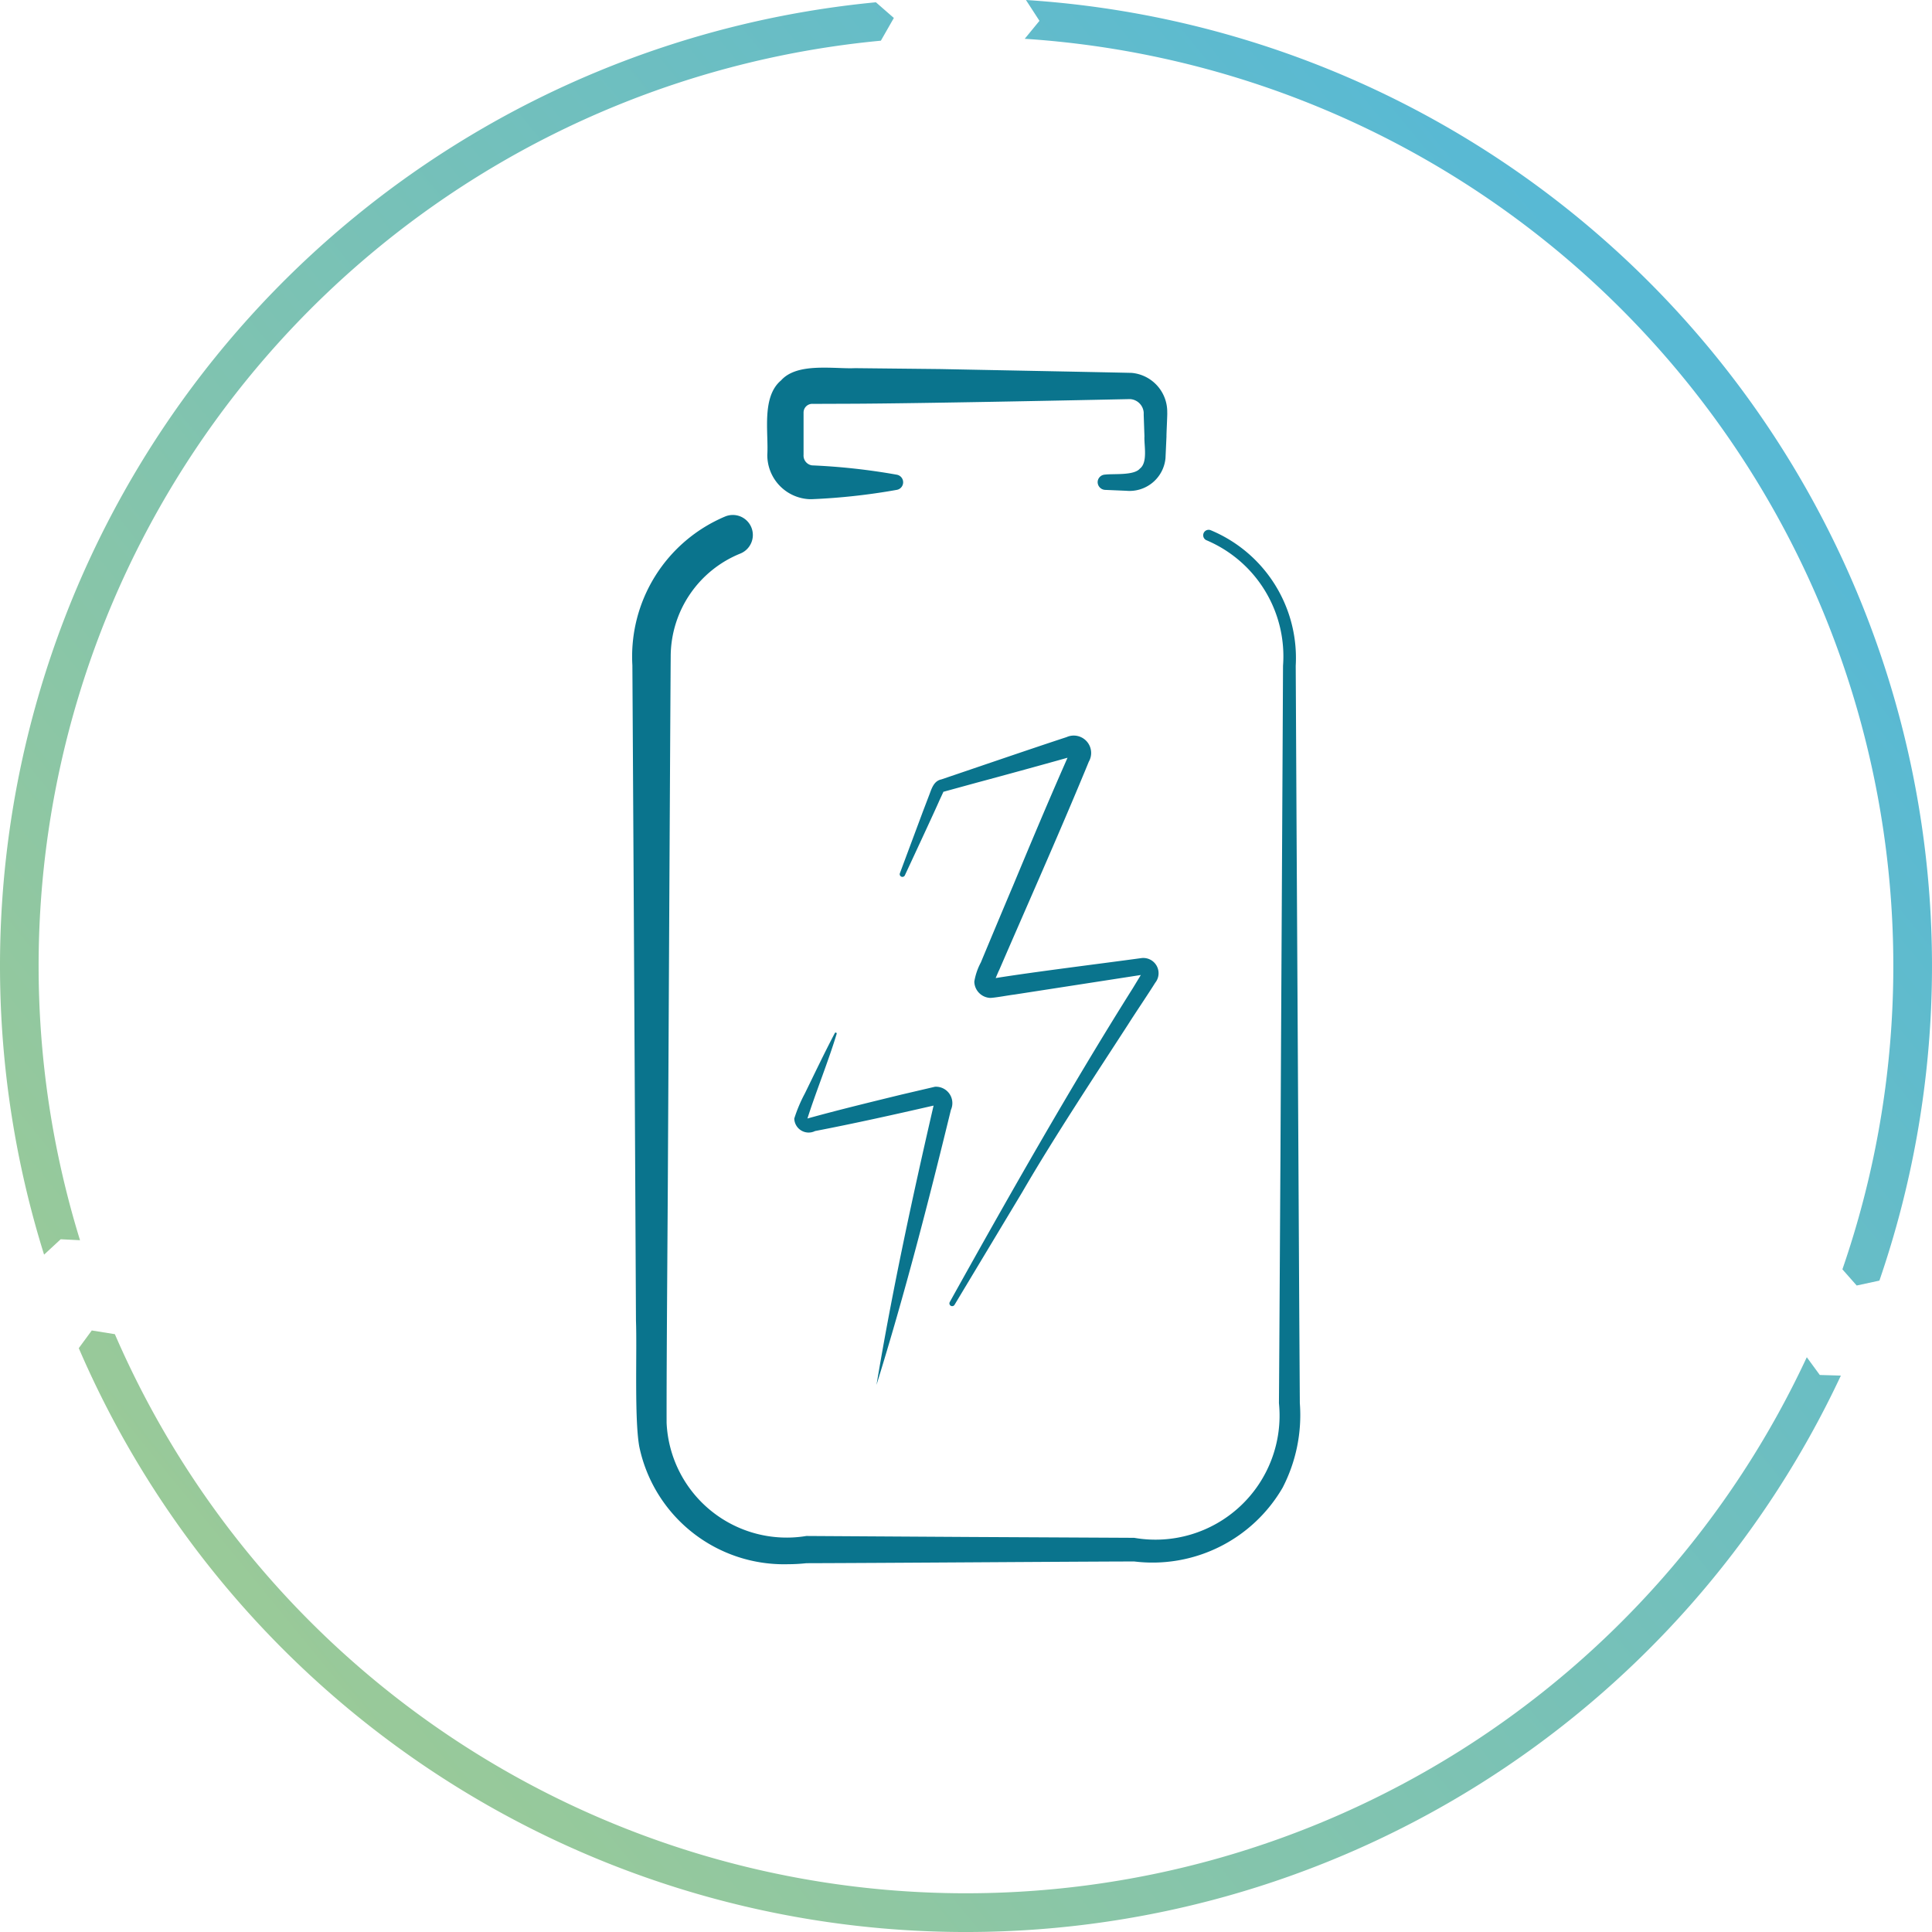
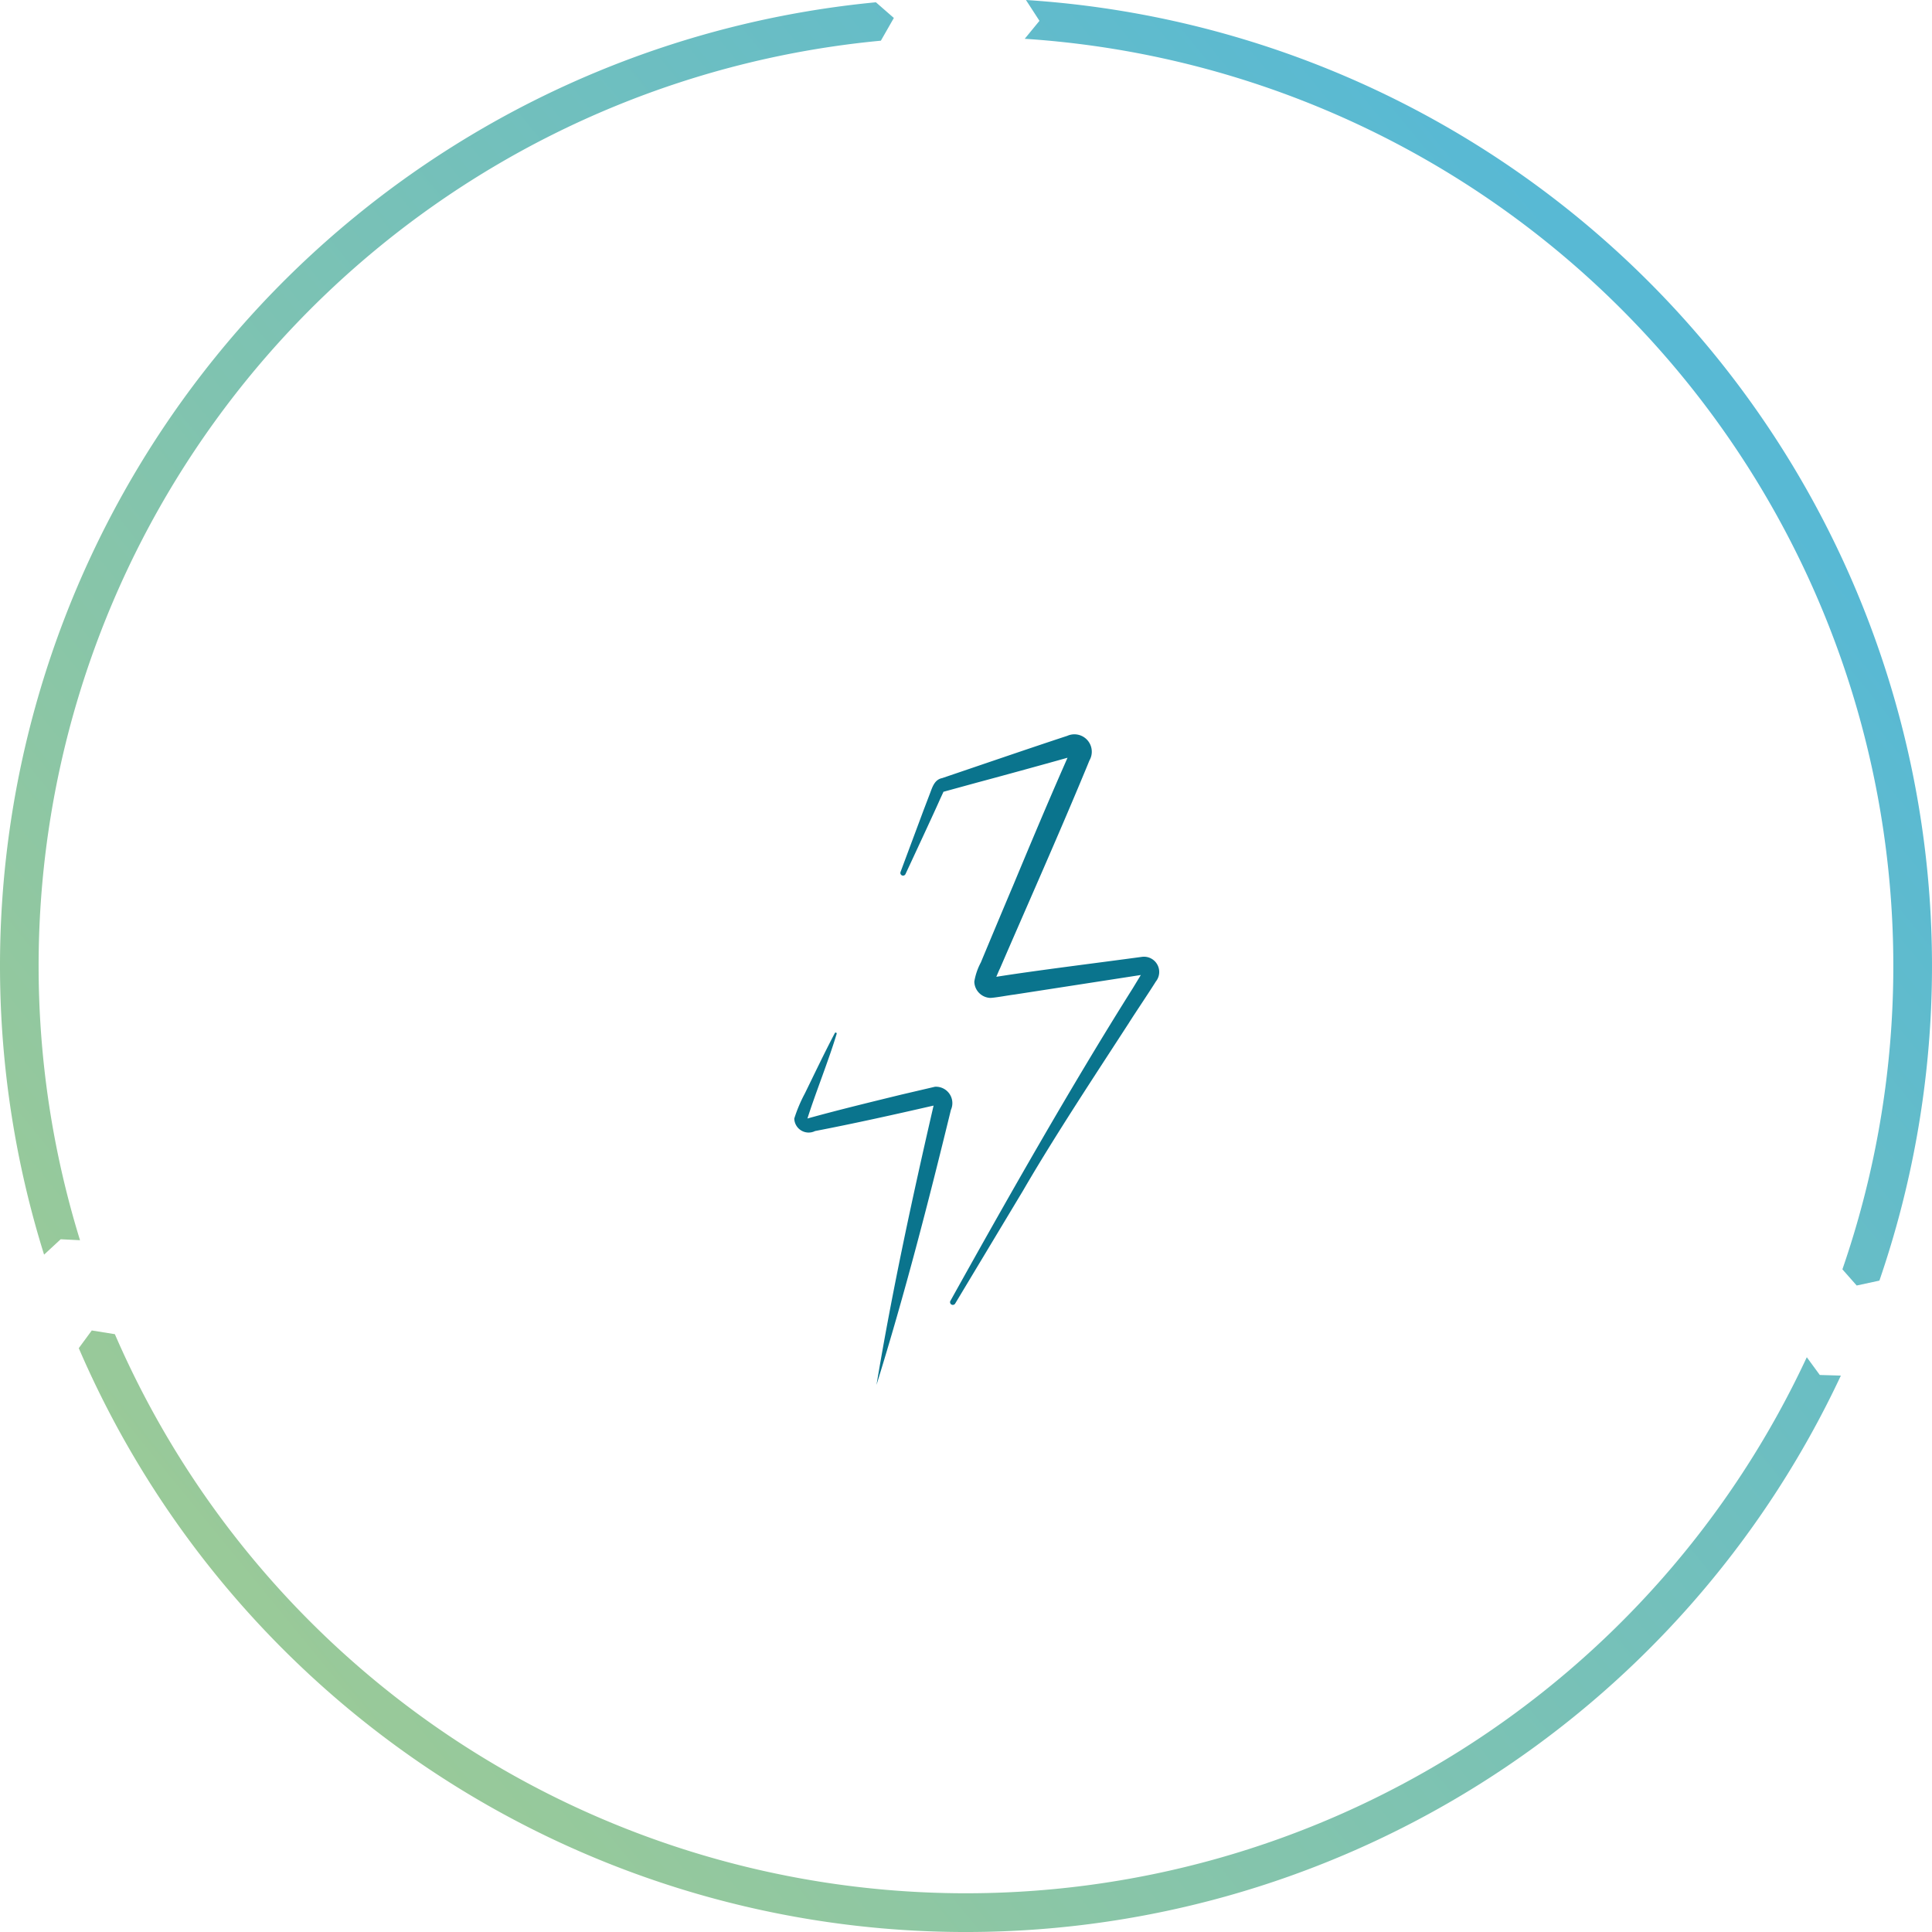
<svg xmlns="http://www.w3.org/2000/svg" id="Icon_autonomie" width="75.3" height="75.3" viewBox="0 0 75.3 75.3">
  <defs>
    <linearGradient id="linear-gradient" x1="-0.252" y1="1.123" x2="0.874" y2="0.204" gradientUnits="objectBoundingBox">
      <stop offset="0" stop-color="#bad27b" />
      <stop offset="1" stop-color="#58b9d4" />
    </linearGradient>
  </defs>
  <path id="Tracé_9761" data-name="Tracé 9761" d="M73.25,49.912A37.723,37.723,0,0,0,39.987,0l.526.812-.574.7A36.214,36.214,0,0,1,71.808,49.473l.557.63ZM3.119,48.338A36.22,36.22,0,0,1,34.332,1.586L34.838.7l-.7-.611A37.727,37.727,0,0,0,1.718,48.9l.648-.6Zm-.049,4.207a37.651,37.651,0,0,0,68.678,1.069l-.821-.024-.507-.692A36.146,36.146,0,0,1,4.477,52l-.9-.145Z" fill="url(#linear-gradient)" />
-   <path id="Tracé_10143" data-name="Tracé 10143" d="M16816.785,19296.285l0-.014c-1.518.348-3.1.7-4.617.992a.56.56,0,0,1-.809-.488,5.737,5.737,0,0,1,.416-.984c.383-.785.758-1.57,1.164-2.346a.039.039,0,0,1,.072.029c-.32,1.061-.828,2.316-1.139,3.3,1.188-.33,2.447-.635,3.654-.93l1.313-.307a.639.639,0,0,1,.625.9c-.877,3.6-1.8,7.182-2.9,10.719C16815.172,19303.51,16815.953,19299.891,16816.785,19296.285Zm.635,7.641c2.191-3.939,4.744-8.439,7.133-12.229l.313-.516-4.926.762c-.217.025-.717.121-.939.131a.65.65,0,0,1-.625-.635,2.42,2.42,0,0,1,.256-.75c.156-.379,1.063-2.545,1.246-2.971.658-1.58,1.322-3.164,2.012-4.734l.119-.271c-.893.252-2.775.768-3.531.969l-1.24.34a.211.211,0,0,1-.062.014c-.006,0,0,0-.025.049l-.135.291c-.16.373-1.154,2.506-1.348,2.922a.105.105,0,0,1-.193-.082l.9-2.414.229-.6c.1-.248.174-.582.49-.645,1.361-.461,3.512-1.2,4.879-1.648a.678.678,0,0,1,.867.955c-.035.082-.146.359-.184.445-1.037,2.5-2.234,5.189-3.311,7.68-.016.023-.082.184-.137.311,1.527-.244,4.049-.555,5.689-.779a.594.594,0,0,1,.529.963c-.215.35-.83,1.262-1.053,1.619-1.3,2.006-2.916,4.449-4.117,6.521l-2.65,4.41a.107.107,0,0,1-.186-.107Z" transform="translate(-16780.402 -19253.18)" fill="#0a748d" stroke="rgba(0,0,0,0)" stroke-width="1" />
-   <path id="Tracé_10142" data-name="Tracé 10142" d="M16811.641,19323.879c-.193-1.1-.082-3.75-.127-4.895l-.033-6.385c-.02-4.215-.082-15.086-.107-19.16a5.922,5.922,0,0,1,3.615-5.8.78.78,0,0,1,.6,1.441,4.338,4.338,0,0,0-2.721,3.963c-.029,4.279-.082,15.145-.107,19.559-.01,2.533-.059,7.879-.053,10.361a4.686,4.686,0,0,0,5.447,4.41l6.389.039,6.389.033a4.836,4.836,0,0,0,5.641-5.248c.016-2.008.045-7.5.059-9.58.02-4.211.082-15.082.1-19.162a4.91,4.91,0,0,0-2.979-4.889.212.212,0,0,1,.16-.393,5.391,5.391,0,0,1,3.314,5.281l.033,6.389.072,12.773.035,6.389.02,3.191a6.157,6.157,0,0,1-.67,3.293,5.862,5.862,0,0,1-5.787,2.877c-3.187.01-9.59.059-12.777.068a6.553,6.553,0,0,1-.7.039A5.76,5.76,0,0,1,16811.641,19323.879Zm4.992-38.646c.053-.859-.234-2.256.537-2.9.477-.533,1.393-.51,2.174-.486.258.01.5.02.713.01l3.309.035c.461.01,7.285.141,7.475.15a1.522,1.522,0,0,1,1.379,1.543c.01.037-.035.873-.029.93l-.039.855a1.408,1.408,0,0,1-1.533,1.266l-.824-.035a.306.306,0,0,1-.287-.314.3.3,0,0,1,.287-.281c.33-.043,1.125.043,1.357-.232.32-.242.16-.922.18-1.258l-.029-.828,0-.1a.566.566,0,0,0-.535-.525c-2.6.055-8.145.166-10.705.18l-1.648.006a.339.339,0,0,0-.369.34v1.645a.386.386,0,0,0,.33.412,24.821,24.821,0,0,1,3.3.363.3.3,0,0,1,0,.592,24.614,24.614,0,0,1-3.312.363c-.027,0-.055,0-.08,0A1.721,1.721,0,0,1,16816.633,19285.232Z" transform="translate(-16786.727 -19267.508)" fill="#0a748d" stroke="rgba(0,0,0,0)" stroke-width="1" />
+   <path id="Tracé_10143" data-name="Tracé 10143" d="M16816.785,19296.285l0-.014c-1.518.348-3.1.7-4.617.992a.56.56,0,0,1-.809-.488,5.737,5.737,0,0,1,.416-.984c.383-.785.758-1.57,1.164-2.346a.039.039,0,0,1,.072.029c-.32,1.061-.828,2.316-1.139,3.3,1.188-.33,2.447-.635,3.654-.93l1.313-.307a.639.639,0,0,1,.625.9c-.877,3.6-1.8,7.182-2.9,10.719C16815.172,19303.51,16815.953,19299.891,16816.785,19296.285Zm.635,7.641c2.191-3.939,4.744-8.439,7.133-12.229l.313-.516-4.926.762c-.217.025-.717.121-.939.131a.65.65,0,0,1-.625-.635,2.42,2.42,0,0,1,.256-.75c.156-.379,1.063-2.545,1.246-2.971.658-1.58,1.322-3.164,2.012-4.734l.119-.271c-.893.252-2.775.768-3.531.969l-1.24.34a.211.211,0,0,1-.062.014l-.135.291c-.16.373-1.154,2.506-1.348,2.922a.105.105,0,0,1-.193-.082l.9-2.414.229-.6c.1-.248.174-.582.49-.645,1.361-.461,3.512-1.2,4.879-1.648a.678.678,0,0,1,.867.955c-.035.082-.146.359-.184.445-1.037,2.5-2.234,5.189-3.311,7.68-.016.023-.082.184-.137.311,1.527-.244,4.049-.555,5.689-.779a.594.594,0,0,1,.529.963c-.215.35-.83,1.262-1.053,1.619-1.3,2.006-2.916,4.449-4.117,6.521l-2.65,4.41a.107.107,0,0,1-.186-.107Z" transform="translate(-16780.402 -19253.18)" fill="#0a748d" stroke="rgba(0,0,0,0)" stroke-width="1" />
</svg>